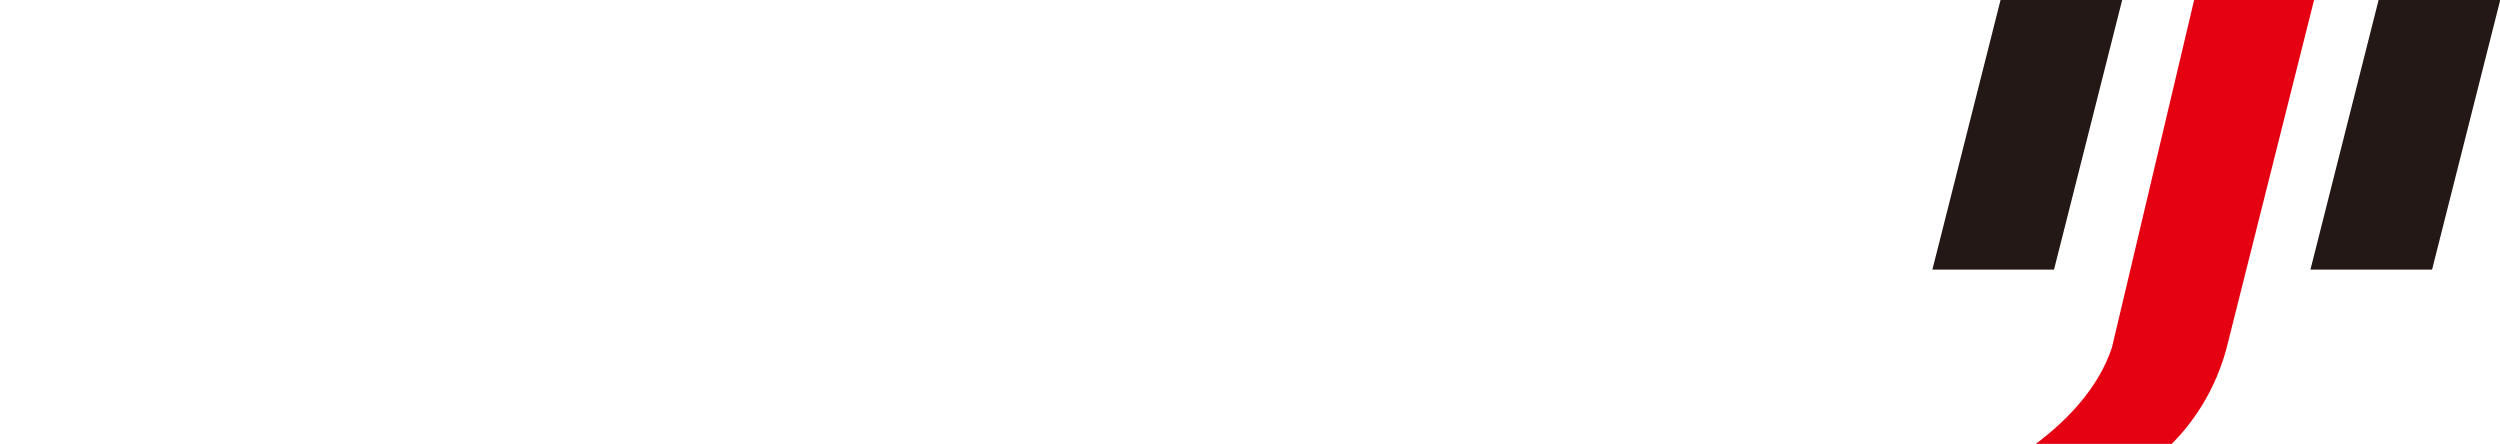
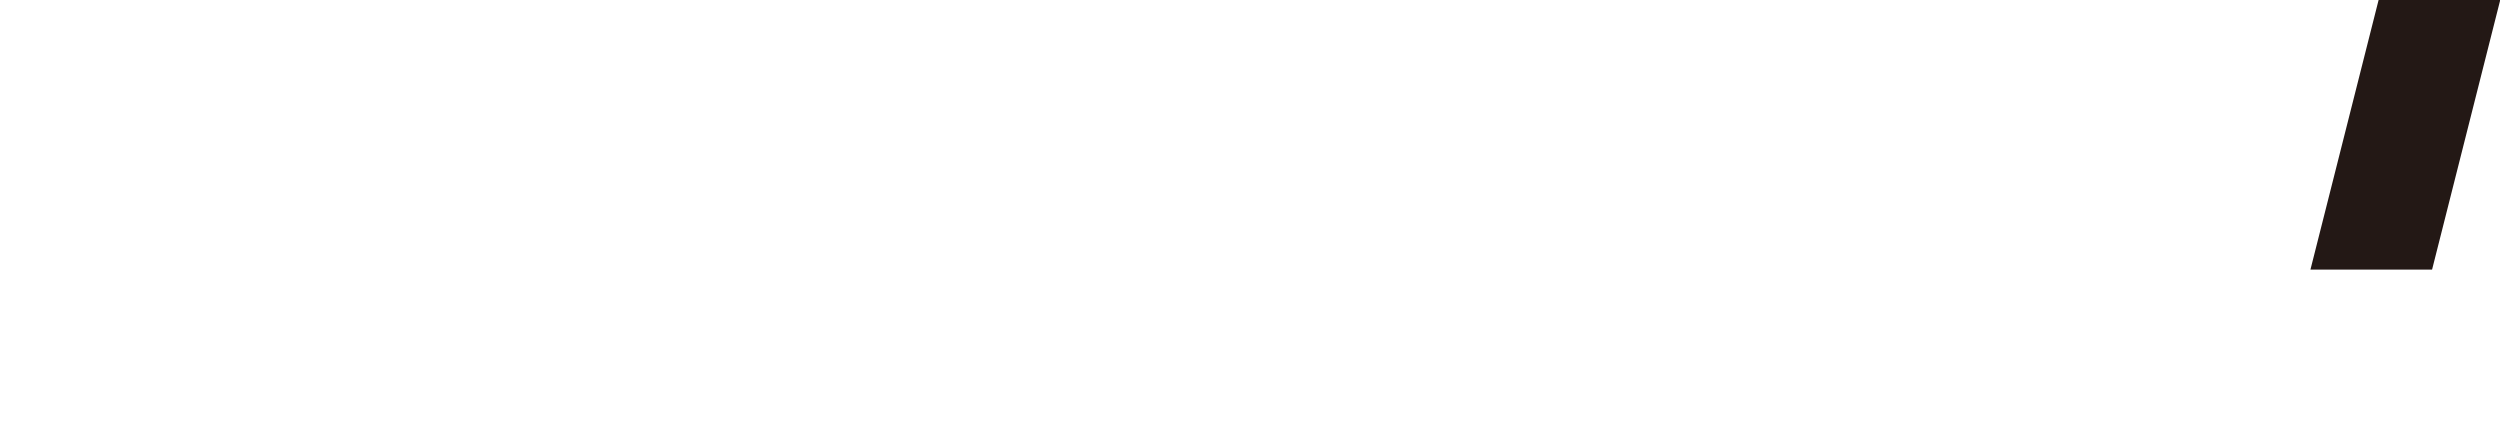
<svg xmlns="http://www.w3.org/2000/svg" version="1.1" id="レイヤー_1" x="0px" y="0px" width="474.8px" height="84.3px" viewBox="0 0 474.8 84.3" style="enable-background:new 0 0 474.8 84.3;" xml:space="preserve">
  <style type="text/css">
	.st0{fill:#231815;}
	.st1{fill:#E50012;}
</style>
  <g>
-     <polygon class="st0" points="387.2,-28.7 367,51.2 390.1,51.2 410.3,-28.7  " />
    <polygon class="st0" points="459,-28.7 438.8,51.2 461.9,51.2 482.1,-28.7  " />
-     <path class="st1" d="M423.5-28.7L401.1,66c-2.5,7.6-8.7,14.4-16.3,19.6h26.3c5.7-5.2,9.8-12,11.8-19.6l23.8-94.7H423.5z" />
  </g>
</svg>